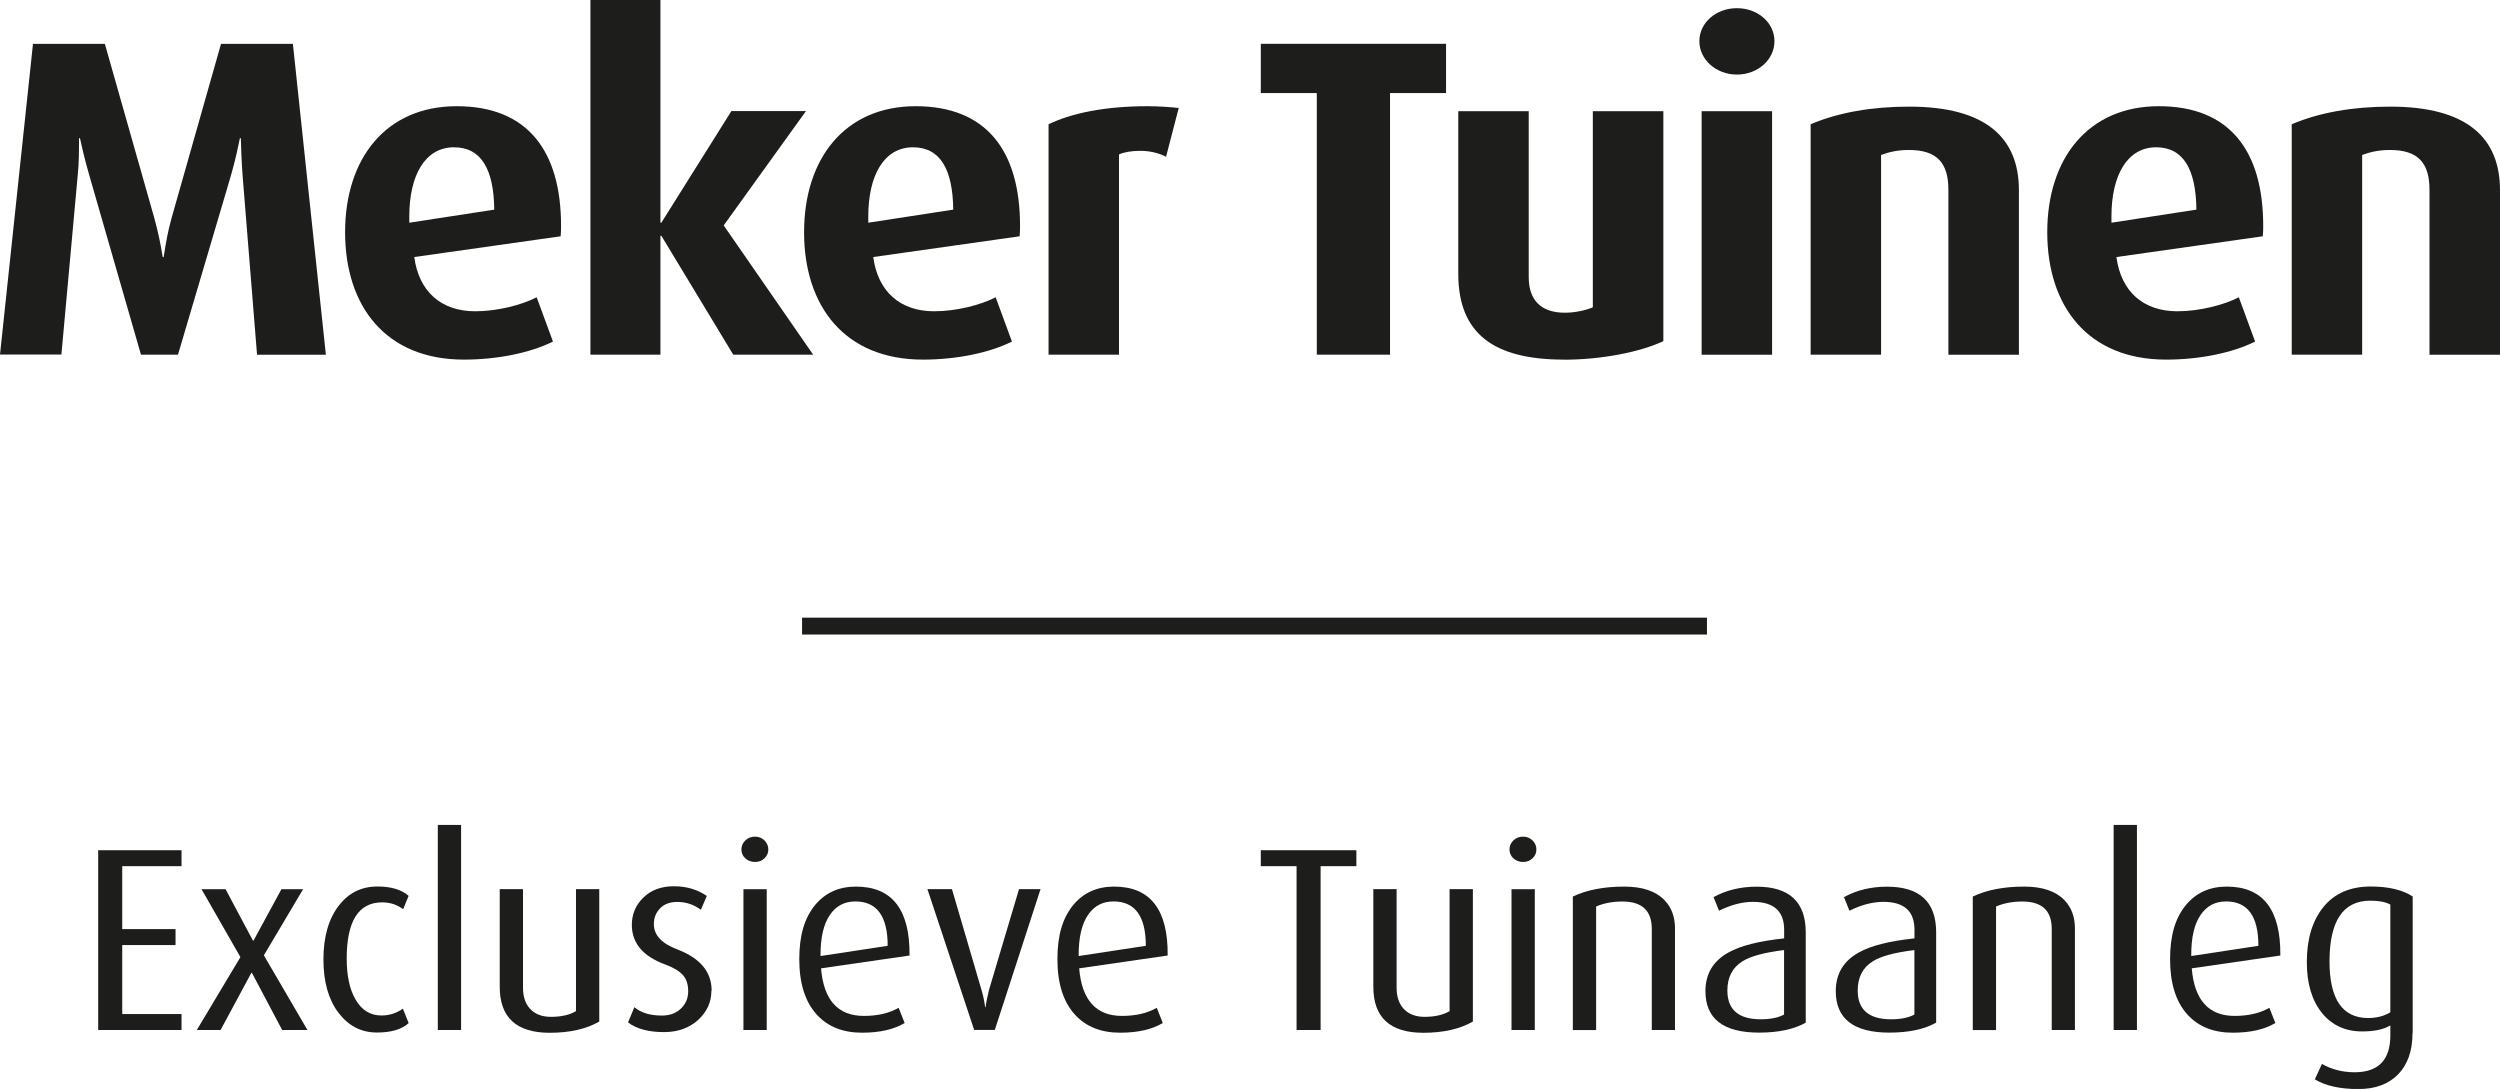
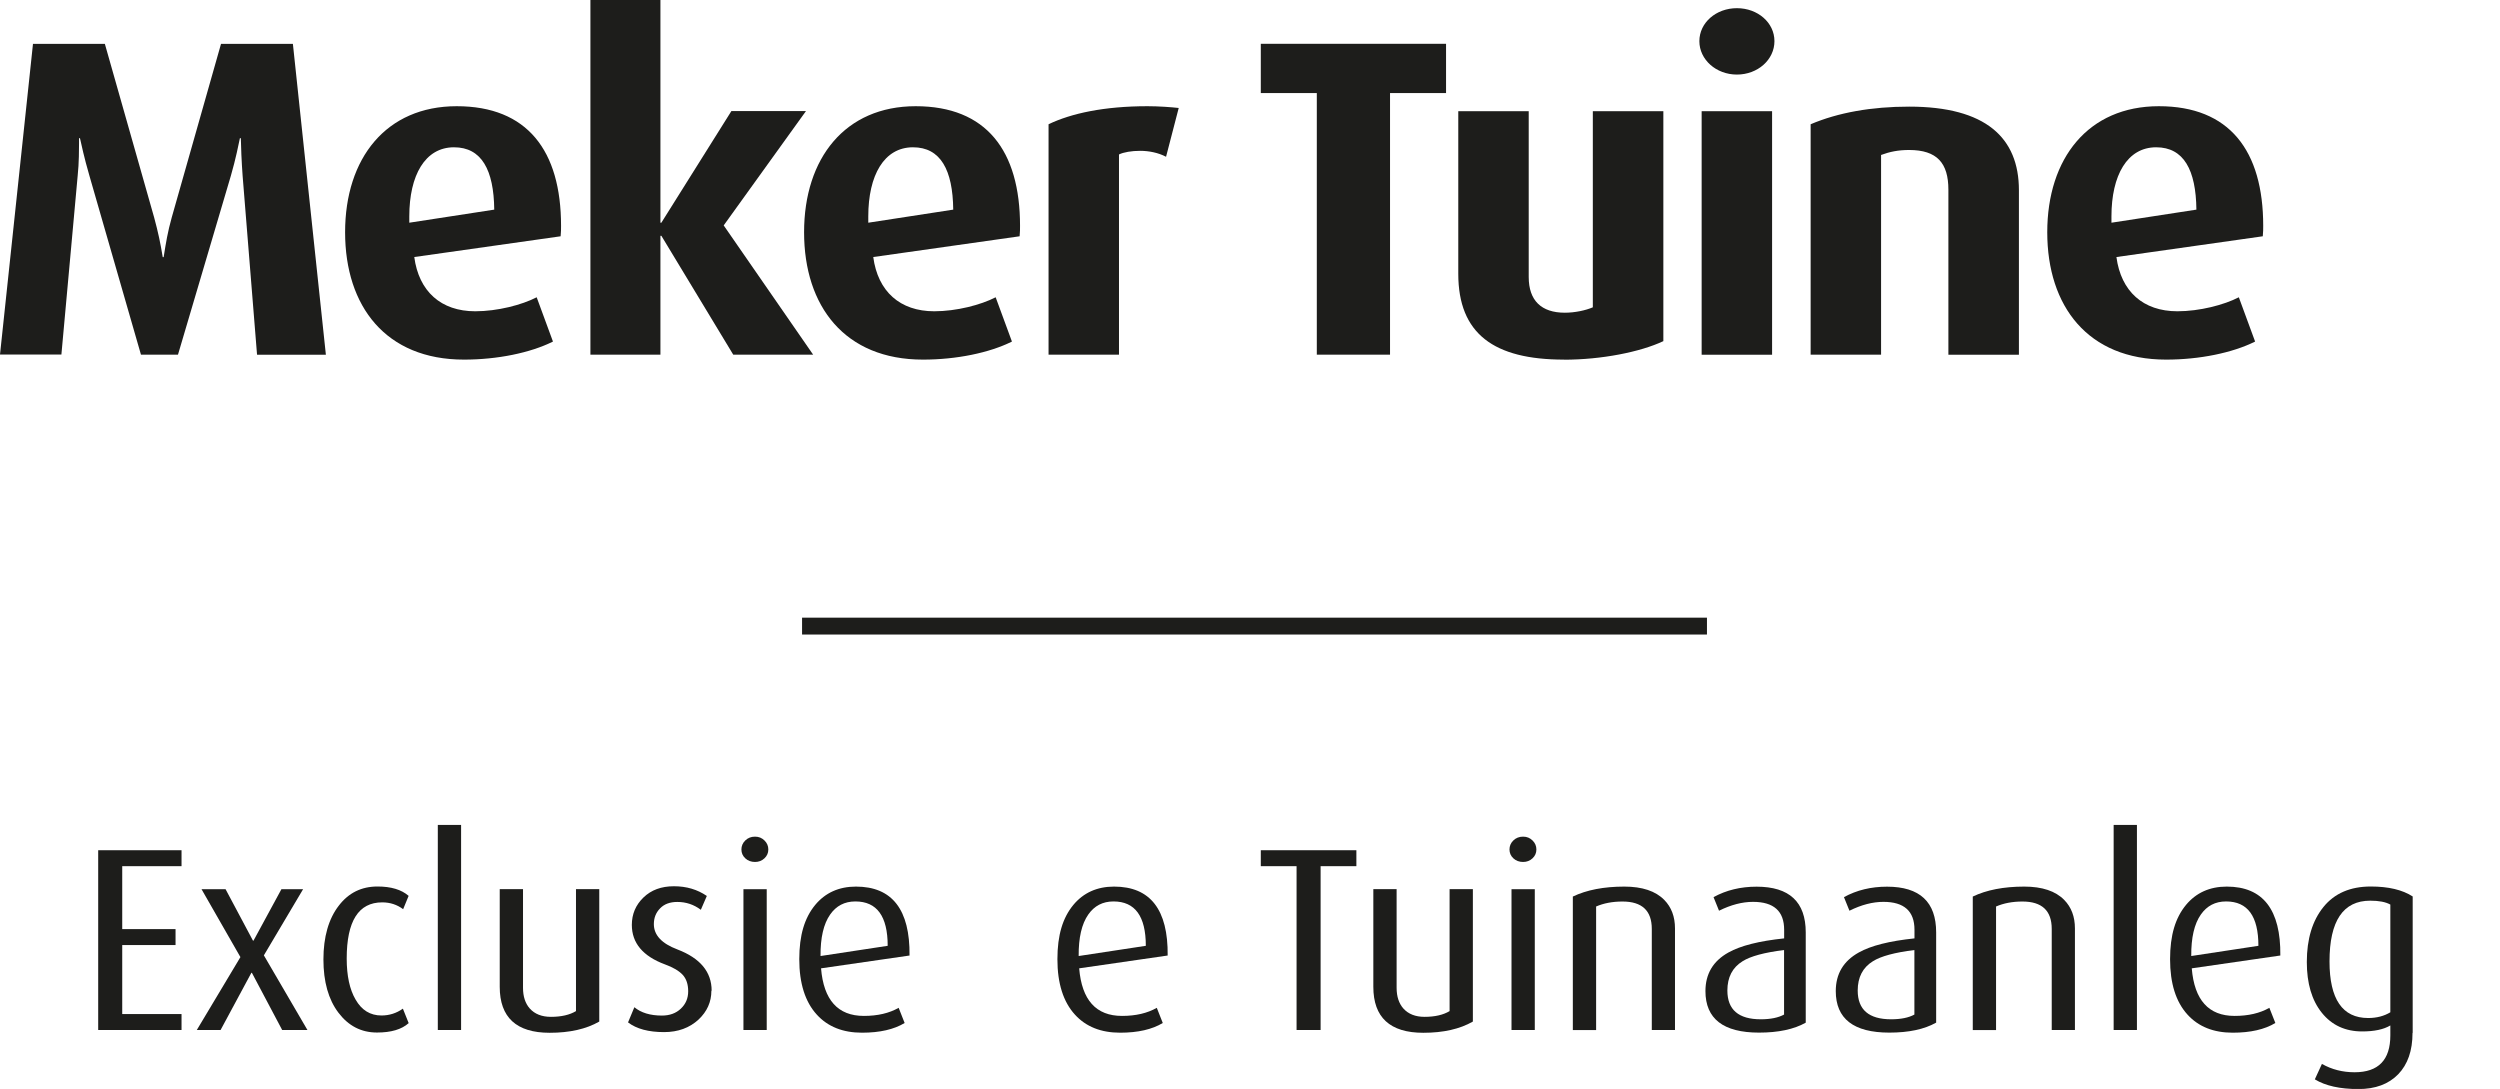
<svg xmlns="http://www.w3.org/2000/svg" id="Laag_1" data-name="Laag 1" viewBox="0 0 296.36 129.09">
  <defs>
    <style>
      .cls-1 {
        fill: #1d1d1b;
        stroke-width: 0px;
      }
    </style>
  </defs>
  <g>
    <path class="cls-1" d="m30.47,42.04l-1.71-21.21c-.11-1.45-.21-3.75-.21-4.45h-.11c-.16.75-.48,2.41-1.07,4.45l-6.27,21.21h-4.39l-6.11-21.21c-.64-2.2-.96-3.75-1.12-4.45h-.11v.64c0,.48,0,2.36-.16,3.8l-1.93,21.21H0L3.91,5.2h8.52l5.84,20.57c.48,1.77.75,3.05,1.02,4.71h.11c.27-1.71.48-3,.96-4.71l5.84-20.57h8.52l3.91,36.85h-8.14Z" />
    <path class="cls-1" d="m66.46,28.01l-17.35,2.46c.54,4.07,3.16,6.43,7.23,6.43,2.62,0,5.52-.75,7.28-1.66l1.93,5.25c-2.68,1.34-6.59,2.14-10.55,2.14-9.27,0-14.09-6.32-14.09-15.1s4.87-14.94,13.23-14.94,12.37,5.25,12.37,14.19c0,.43,0,.64-.05,1.23Zm-12.64-10.55c-3.43,0-5.3,3.32-5.3,8.19v.75l10.07-1.55c-.05-4.71-1.5-7.39-4.77-7.39Z" />
    <path class="cls-1" d="m86.92,42.04l-8.52-14.09h-.11v14.09h-8.3V0h8.3v26.4h.11l8.3-13.23h8.84l-9.75,13.55,10.6,15.32h-9.48Z" />
    <path class="cls-1" d="m120.87,28.01l-17.35,2.46c.54,4.07,3.16,6.43,7.23,6.43,2.62,0,5.52-.75,7.28-1.66l1.93,5.25c-2.68,1.34-6.59,2.14-10.55,2.14-9.27,0-14.09-6.32-14.09-15.1s4.87-14.94,13.23-14.94,12.37,5.25,12.37,14.19c0,.43,0,.64-.05,1.23Zm-12.64-10.55c-3.43,0-5.3,3.32-5.3,8.19v.75l10.07-1.55c-.05-4.71-1.5-7.39-4.77-7.39Z" />
    <path class="cls-1" d="m138.22,18.58c-.91-.48-2.04-.7-3.05-.7s-1.98.16-2.52.43v23.73h-8.35V14.73c2.68-1.29,6.59-2.14,11.73-2.14,1.29,0,2.84.11,3.7.21l-1.5,5.78Z" />
    <path class="cls-1" d="m164.78,11.03v31.01h-8.68V11.03h-6.64v-5.84h21.96v5.84h-6.64Z" />
    <path class="cls-1" d="m185.4,42.63c-8.3,0-12.53-3.05-12.53-10.18V13.18h8.35v19.66c0,2.79,1.5,4.23,4.28,4.23,1.18,0,2.46-.27,3.32-.64V13.18h8.36v27.26c-2.73,1.29-7.34,2.2-11.78,2.2Z" />
    <path class="cls-1" d="m205.9,8.84c-2.46,0-4.45-1.77-4.45-3.96s1.98-3.91,4.45-3.91,4.45,1.71,4.45,3.91-1.98,3.96-4.45,3.96Zm-4.18,33.21V13.18h8.35v28.87h-8.35Z" />
    <path class="cls-1" d="m230.97,42.04v-19.55c0-3.16-1.34-4.71-4.66-4.71-1.29,0-2.3.21-3.32.59v23.67h-8.35V14.73c3.27-1.39,7.23-2.09,11.68-2.09,9.1,0,13.01,3.7,13.01,9.91v19.5h-8.36Z" />
    <path class="cls-1" d="m268.24,28.01l-17.35,2.46c.54,4.07,3.16,6.43,7.23,6.43,2.62,0,5.52-.75,7.28-1.66l1.93,5.25c-2.68,1.34-6.59,2.14-10.55,2.14-9.27,0-14.09-6.32-14.09-15.1s4.87-14.94,13.23-14.94,12.37,5.25,12.37,14.19c0,.43,0,.64-.05,1.23Zm-12.64-10.55c-3.43,0-5.3,3.32-5.3,8.19v.75l10.07-1.55c-.05-4.71-1.5-7.39-4.77-7.39Z" />
-     <path class="cls-1" d="m288,42.04v-19.55c0-3.16-1.34-4.71-4.66-4.71-1.29,0-2.3.21-3.32.59v23.67h-8.35V14.73c3.27-1.39,7.23-2.09,11.68-2.09,9.1,0,13.01,3.7,13.01,9.91v19.5h-8.36Z" />
  </g>
  <g>
    <path class="cls-1" d="m21.52,122.1h-9.88v-21.31h9.88v1.89h-7.03v7.46h6.32v1.89h-6.32v8.18h7.03v1.89Z" />
    <path class="cls-1" d="m36.45,122.1h-3l-3.59-6.78h-.06l-3.65,6.78h-2.82l5.17-8.64-4.61-8.05h2.85l3.25,6.1h.06l3.31-6.1h2.57l-4.65,7.84,5.17,8.86Z" />
    <path class="cls-1" d="m48.44,121.29c-.83.74-2.07,1.11-3.75,1.11-1.86,0-3.38-.78-4.57-2.35-1.19-1.57-1.78-3.67-1.78-6.32s.61-4.81,1.83-6.38c1.16-1.51,2.68-2.26,4.58-2.26,1.61,0,2.84.37,3.69,1.11l-.65,1.58c-.72-.54-1.55-.81-2.48-.81-2.81,0-4.21,2.22-4.21,6.66,0,2.04.35,3.67,1.05,4.86.72,1.26,1.74,1.89,3.07,1.89.93,0,1.78-.27,2.54-.81l.68,1.7Z" />
    <path class="cls-1" d="m54.66,122.1h-2.76v-24.31h2.76v24.31Z" />
    <path class="cls-1" d="m71.04,121.1c-1.55.89-3.51,1.33-5.88,1.33-3.94,0-5.92-1.82-5.92-5.45v-11.58h2.76v11.7c0,1.03.27,1.85.8,2.45.59.66,1.43.99,2.51.99,1.23,0,2.22-.23,2.97-.68v-14.46h2.76v15.7Z" />
    <path class="cls-1" d="m84.33,117.45c0,1.32-.51,2.46-1.52,3.41-1.07.99-2.44,1.49-4.09,1.49-1.84,0-3.26-.38-4.27-1.15l.75-1.8c.79.66,1.88.99,3.27.99.91,0,1.66-.27,2.24-.82.58-.55.87-1.23.87-2.06s-.22-1.48-.65-1.95c-.44-.47-1.14-.89-2.11-1.24-2.61-.97-3.92-2.53-3.92-4.68,0-1.28.46-2.36,1.38-3.25.92-.89,2.12-1.33,3.61-1.33s2.77.38,3.9,1.15l-.71,1.64c-.83-.62-1.75-.93-2.79-.93-.87,0-1.55.25-2.04.76-.5.51-.74,1.13-.74,1.87,0,1.3.93,2.3,2.79,3,2.7,1.03,4.06,2.66,4.06,4.89Z" />
    <path class="cls-1" d="m91.08,100.7c0,.41-.15.76-.46,1.05-.31.29-.68.43-1.12.43s-.84-.14-1.15-.43c-.31-.29-.46-.64-.46-1.05s.15-.77.46-1.07c.31-.3.69-.45,1.15-.45s.81.15,1.12.45c.31.3.46.66.46,1.07Zm-.19,21.4h-2.76v-16.69h2.76v16.69Z" />
    <path class="cls-1" d="m107.83,113.27l-10.5,1.52c.31,3.76,2,5.64,5.08,5.64,1.63,0,3-.32,4.12-.96l.71,1.8c-1.26.76-2.94,1.15-5.05,1.15-2.27,0-4.06-.71-5.36-2.14-1.38-1.51-2.08-3.7-2.08-6.57s.63-4.91,1.89-6.44c1.2-1.44,2.81-2.17,4.83-2.17,4.29,0,6.41,2.73,6.35,8.18Zm-2.6-1.15c0-3.51-1.28-5.26-3.83-5.26-1.28,0-2.27.52-2.99,1.55-.78,1.11-1.16,2.76-1.14,4.92l7.96-1.21Z" />
-     <path class="cls-1" d="m123.35,105.4l-5.42,16.69h-2.45l-5.54-16.69h2.91l3.5,11.95c.21.7.35,1.38.43,2.04h.06c.02-.31.15-.99.4-2.04l3.56-11.95h2.54Z" />
    <path class="cls-1" d="m138.43,113.27l-10.5,1.52c.31,3.76,2,5.64,5.08,5.64,1.63,0,3-.32,4.12-.96l.71,1.8c-1.26.76-2.94,1.15-5.05,1.15-2.27,0-4.06-.71-5.36-2.14-1.38-1.51-2.08-3.7-2.08-6.57s.63-4.91,1.89-6.44c1.2-1.44,2.81-2.17,4.83-2.17,4.29,0,6.41,2.73,6.35,8.18Zm-2.6-1.15c0-3.51-1.28-5.26-3.83-5.26-1.28,0-2.27.52-2.99,1.55-.78,1.11-1.16,2.76-1.14,4.92l7.96-1.21Z" />
    <path class="cls-1" d="m160.79,102.68h-4.24v19.42h-2.85v-19.42h-4.24v-1.89h11.33v1.89Z" />
    <path class="cls-1" d="m174.6,121.1c-1.55.89-3.51,1.33-5.88,1.33-3.94,0-5.92-1.82-5.92-5.45v-11.58h2.76v11.7c0,1.03.27,1.85.8,2.45.59.66,1.43.99,2.51.99,1.23,0,2.22-.23,2.97-.68v-14.46h2.76v15.7Z" />
    <path class="cls-1" d="m182.13,100.7c0,.41-.15.76-.46,1.05-.31.29-.68.43-1.12.43s-.84-.14-1.15-.43c-.31-.29-.46-.64-.46-1.05s.15-.77.46-1.07c.31-.3.69-.45,1.15-.45s.81.15,1.12.45c.31.3.46.66.46,1.07Zm-.19,21.4h-2.76v-16.69h2.76v16.69Z" />
    <path class="cls-1" d="m198.57,122.1h-2.76v-11.98c0-2.17-1.16-3.25-3.47-3.25-1.19,0-2.23.2-3.13.59v14.65h-2.76v-15.83c1.63-.78,3.66-1.18,6.1-1.18,2.13,0,3.71.53,4.74,1.58.85.87,1.27,1.99,1.27,3.38v12.05Z" />
    <path class="cls-1" d="m214.06,121.23c-1.4.79-3.25,1.18-5.54,1.18-4.23,0-6.35-1.64-6.35-4.92,0-2.04.91-3.57,2.73-4.58,1.45-.81,3.64-1.36,6.6-1.67v-1.02c0-2.21-1.23-3.31-3.69-3.31-1.28,0-2.62.35-4.03,1.05l-.65-1.61c1.51-.83,3.21-1.24,5.11-1.24,3.88,0,5.82,1.81,5.82,5.42v10.72Zm-2.57-.96v-7.65c-2.33.29-3.97.73-4.92,1.33-1.2.74-1.8,1.9-1.8,3.47,0,2.27,1.32,3.41,3.96,3.41,1.16,0,2.07-.19,2.76-.56Z" />
    <path class="cls-1" d="m229.51,121.23c-1.4.79-3.25,1.18-5.54,1.18-4.23,0-6.35-1.64-6.35-4.92,0-2.04.91-3.57,2.73-4.58,1.44-.81,3.64-1.36,6.6-1.67v-1.02c0-2.21-1.23-3.31-3.68-3.31-1.28,0-2.62.35-4.03,1.05l-.65-1.61c1.51-.83,3.21-1.24,5.11-1.24,3.88,0,5.82,1.81,5.82,5.42v10.72Zm-2.57-.96v-7.65c-2.33.29-3.97.73-4.92,1.33-1.2.74-1.8,1.9-1.8,3.47,0,2.27,1.32,3.41,3.96,3.41,1.16,0,2.08-.19,2.76-.56Z" />
    <path class="cls-1" d="m245.98,122.1h-2.76v-11.98c0-2.17-1.16-3.25-3.47-3.25-1.19,0-2.23.2-3.13.59v14.65h-2.76v-15.83c1.63-.78,3.66-1.18,6.1-1.18,2.13,0,3.71.53,4.74,1.58.85.87,1.27,1.99,1.27,3.38v12.05Z" />
    <path class="cls-1" d="m253.32,122.1h-2.76v-24.31h2.76v24.31Z" />
    <path class="cls-1" d="m270.32,113.27l-10.5,1.52c.31,3.76,2,5.64,5.08,5.64,1.63,0,3-.32,4.12-.96l.71,1.8c-1.26.76-2.94,1.15-5.05,1.15-2.27,0-4.06-.71-5.36-2.14-1.38-1.51-2.07-3.7-2.07-6.57s.63-4.91,1.89-6.44c1.2-1.44,2.81-2.17,4.83-2.17,4.29,0,6.41,2.73,6.35,8.18Zm-2.6-1.15c0-3.51-1.27-5.26-3.83-5.26-1.28,0-2.27.52-2.99,1.55-.78,1.11-1.16,2.76-1.14,4.92l7.96-1.21Z" />
    <path class="cls-1" d="m285.99,122.44c0,2.11-.57,3.74-1.7,4.91-1.14,1.17-2.71,1.75-4.71,1.75-2.19,0-3.91-.38-5.17-1.15l.84-1.83c1.16.66,2.45.99,3.87.99,2.83,0,4.24-1.46,4.24-4.37v-1.18c-.8.48-1.92.71-3.34.71-2,0-3.6-.74-4.78-2.21-1.19-1.48-1.78-3.48-1.78-6.02,0-2.73.66-4.9,1.97-6.52,1.31-1.62,3.18-2.43,5.62-2.43,2.08,0,3.74.39,4.96,1.18v16.17Zm-2.63-2.45v-12.76c-.56-.31-1.35-.46-2.38-.46-3.22,0-4.83,2.4-4.83,7.2,0,4.47,1.53,6.71,4.58,6.71,1.01,0,1.89-.23,2.63-.68Z" />
  </g>
  <rect class="cls-1" x="95.08" y="73.22" width="107.27" height="2" />
</svg>